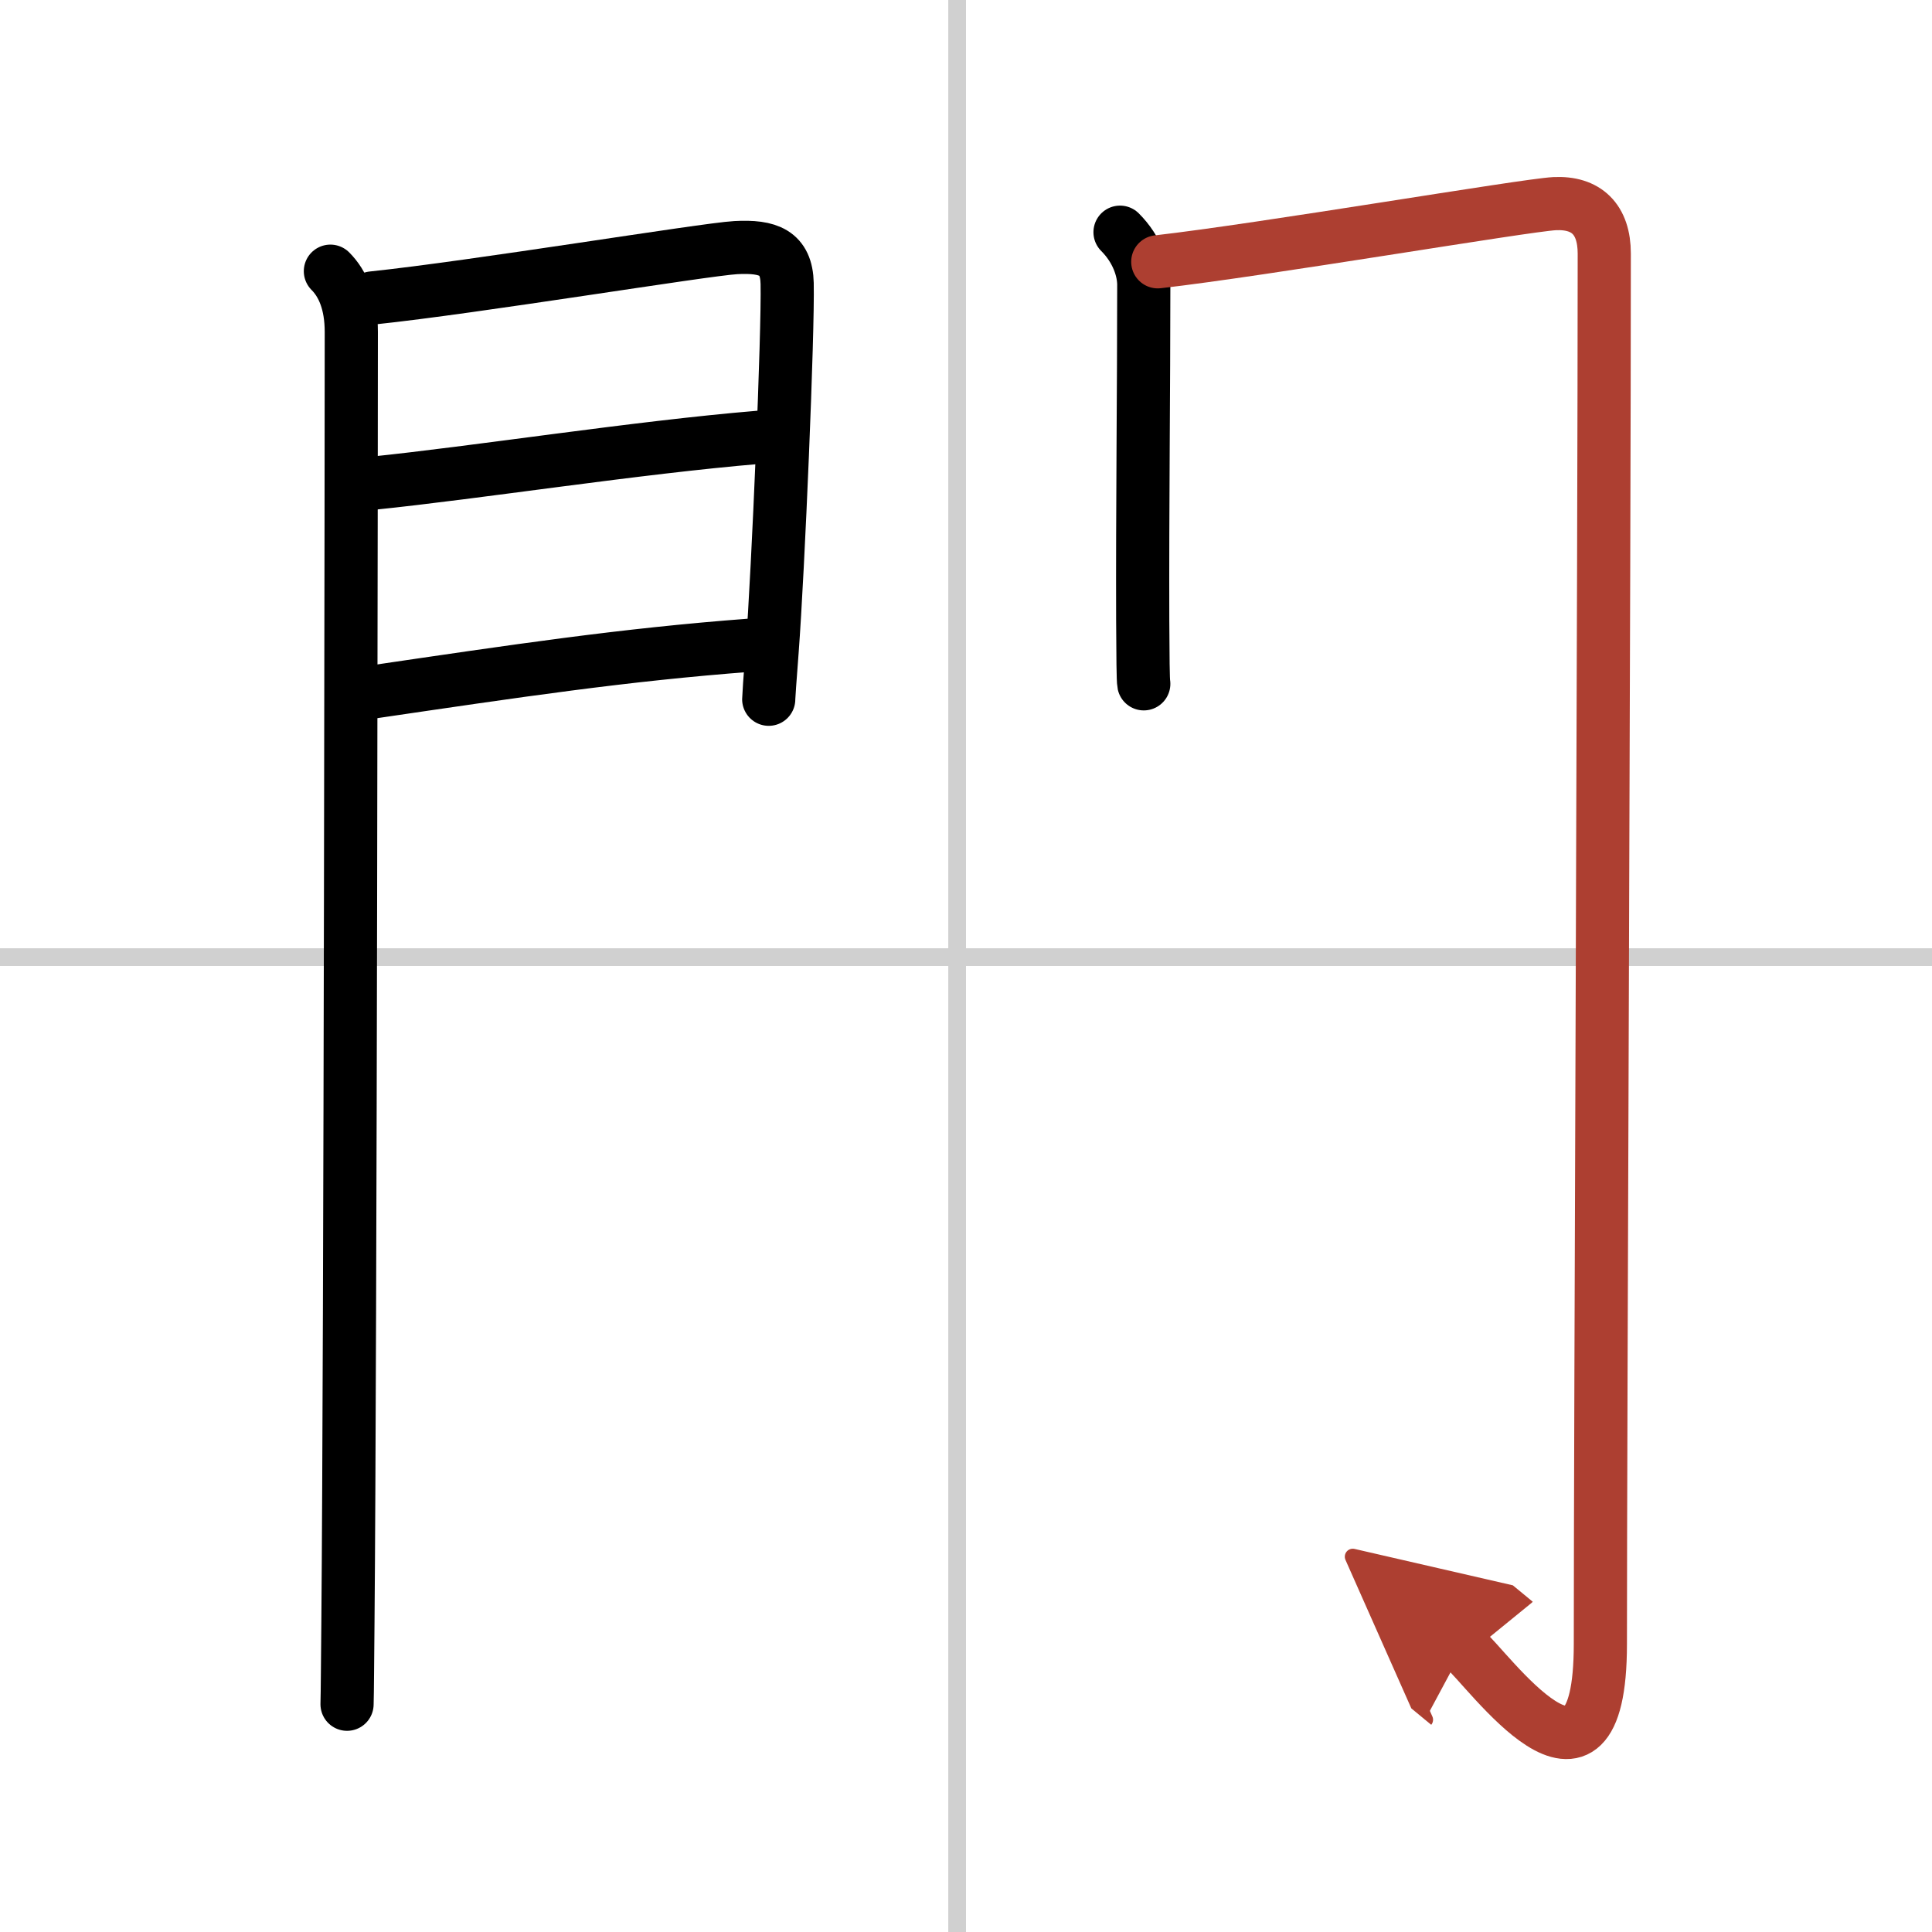
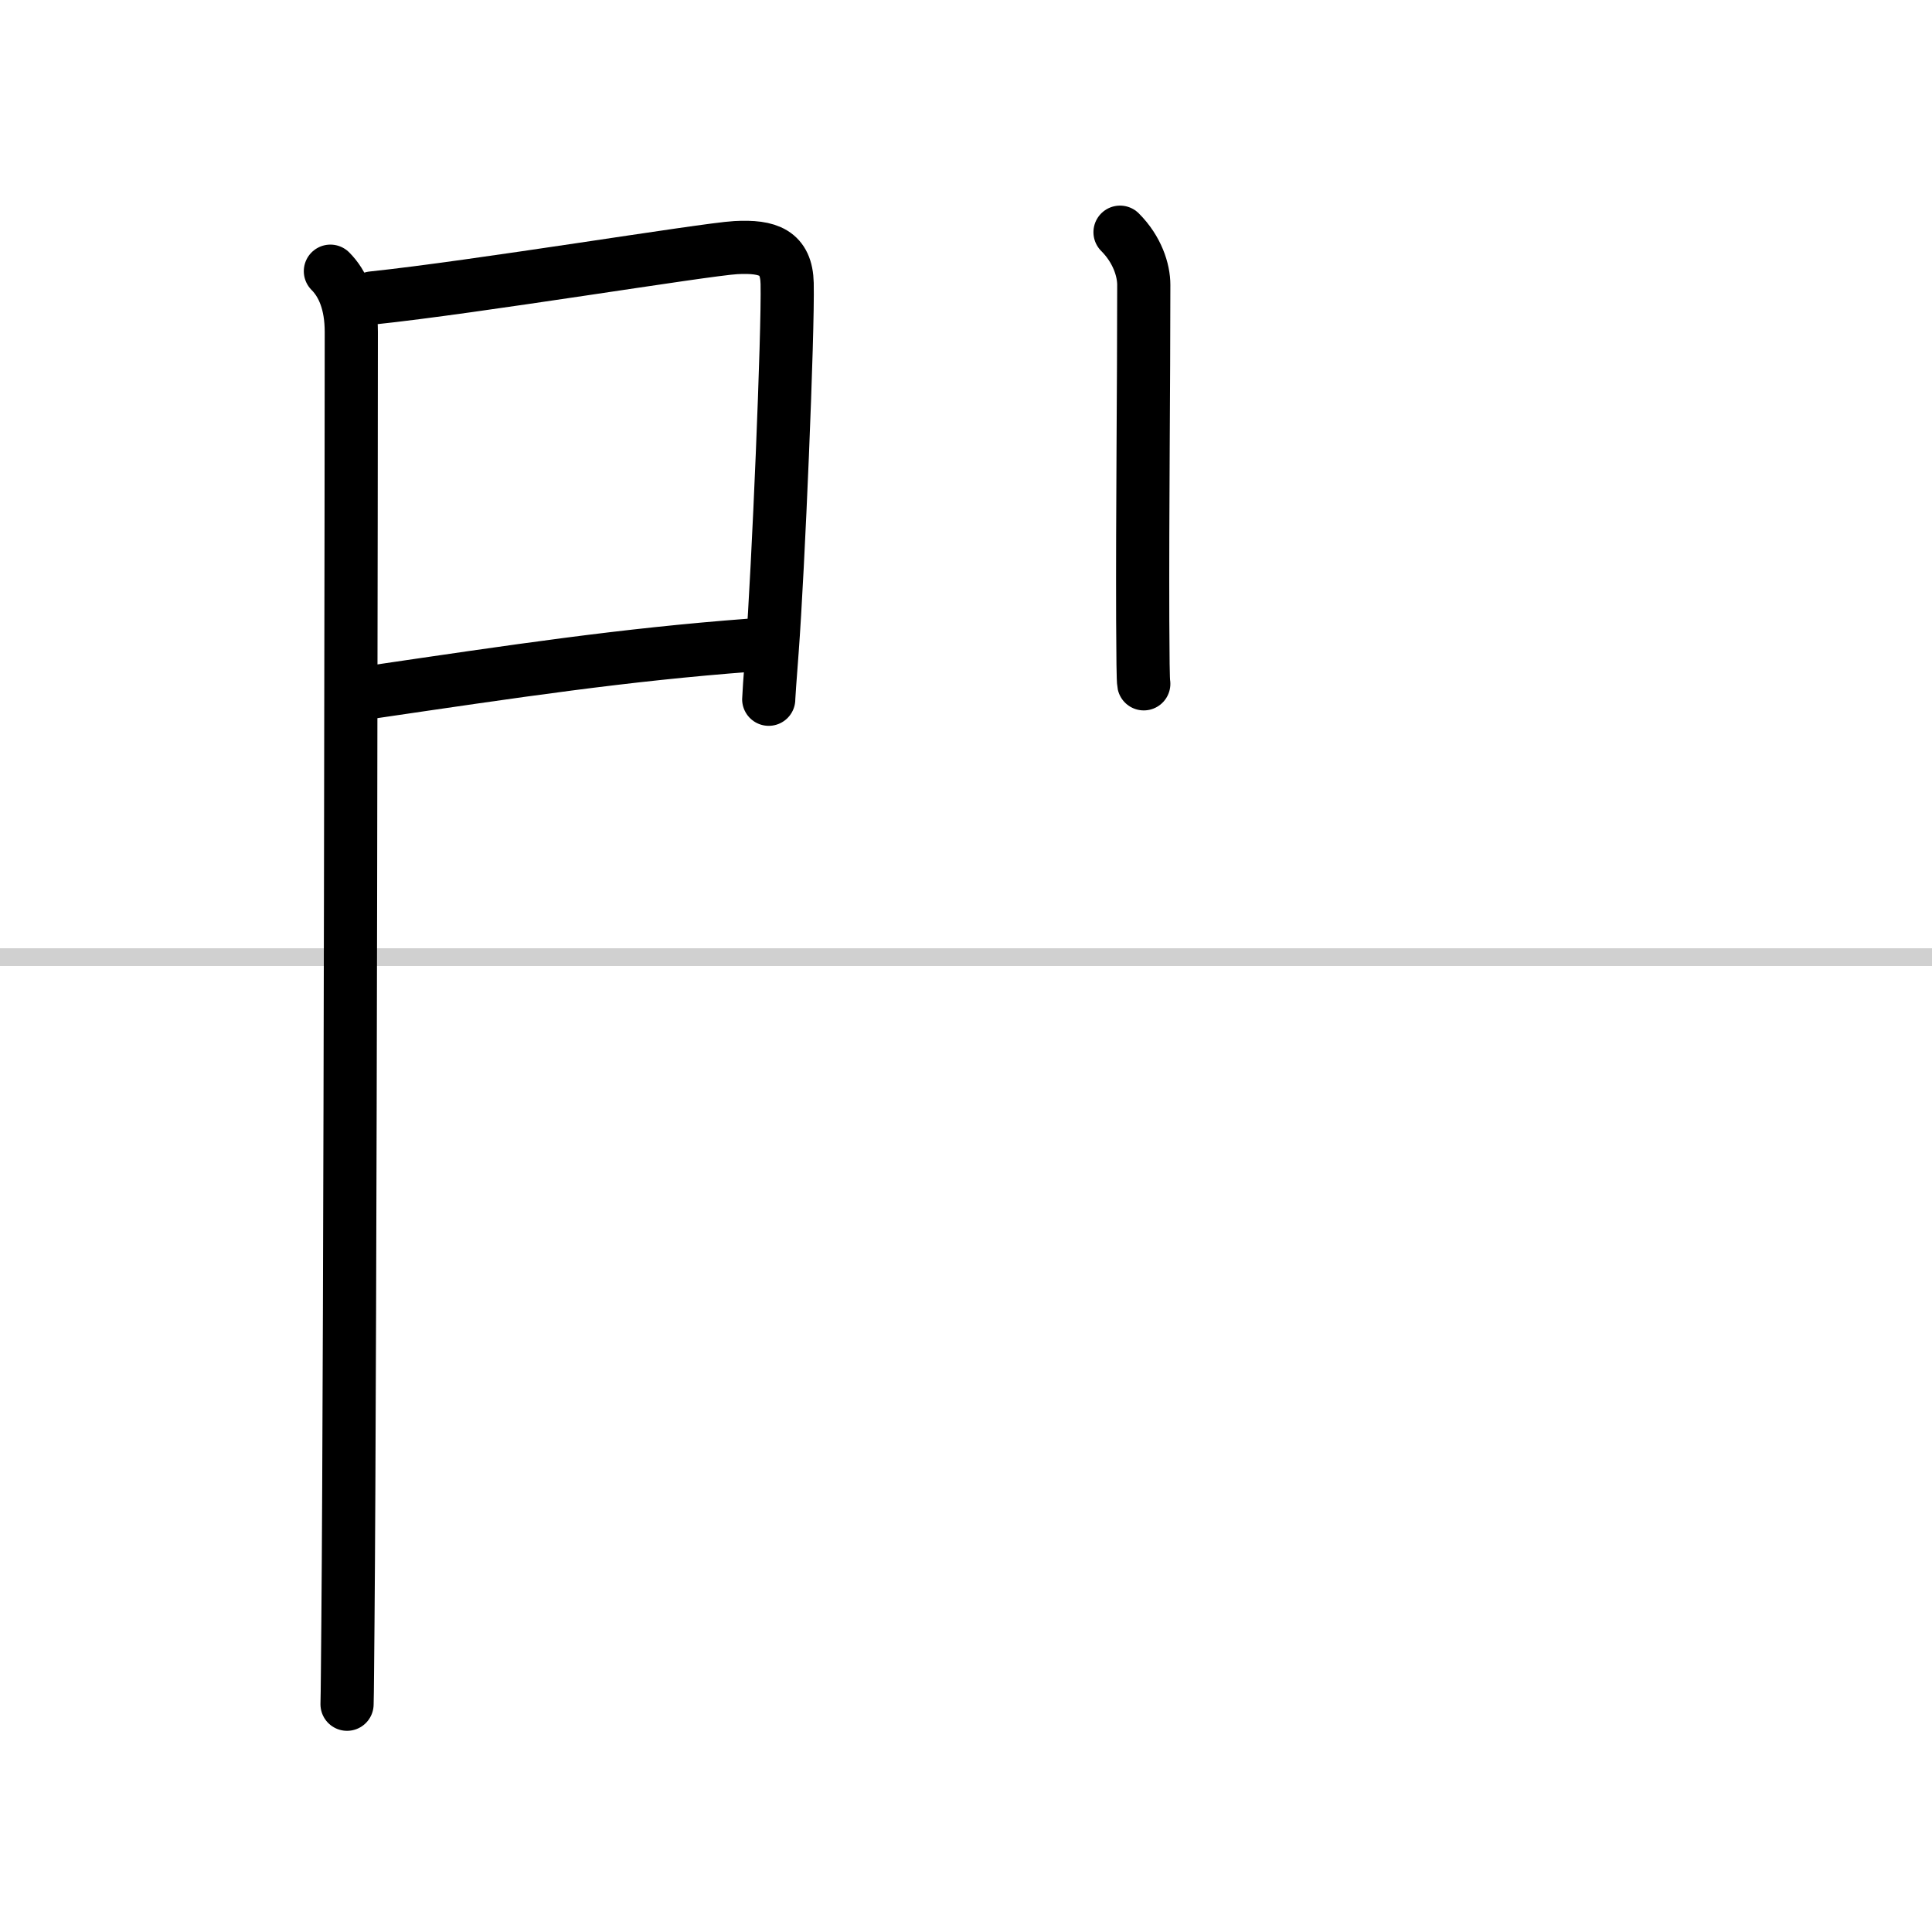
<svg xmlns="http://www.w3.org/2000/svg" width="400" height="400" viewBox="0 0 109 109">
  <defs>
    <marker id="a" markerWidth="4" orient="auto" refX="1" refY="5" viewBox="0 0 10 10">
      <polyline points="0 0 10 5 0 10 1 5" fill="#ad3f31" stroke="#ad3f31" />
    </marker>
  </defs>
  <g fill="none" stroke="#000" stroke-linecap="round" stroke-linejoin="round" stroke-width="3">
    <rect width="100%" height="100%" fill="#fff" stroke="#fff" />
-     <line x1="54" x2="54" y2="109" stroke="#d0d0d0" stroke-width="1" />
    <line x2="109" y1="54" y2="54" stroke="#d0d0d0" stroke-width="1" />
    <path d="m18.64 15.3c0.71 0.71 1.18 1.82 1.18 3.43 0 3.89-0.05 56.65-0.19 72.77-0.02 1.92-0.03 4.03-0.05 4.65" />
    <path d="m21.01 16.81c5.75-0.6 18.73-2.74 20.5-2.84 1.85-0.1 2.86 0.28 2.9 2.02 0.06 2.75-0.5 16.1-0.85 20.76-0.12 1.55-0.19 2.57-0.19 2.7" />
-     <path d="m20.95 27.27c5.99-0.61 14.92-2.02 21.88-2.6" />
    <path d="m21.02 39.04c8.11-1.19 14.14-2.1 21.31-2.64" />
    <path d="m63.19 13.1c0.98 0.98 1.34 2.15 1.34 2.97 0 5.8-0.08 12.65-0.06 18.93 0.01 2.01 0.02 3.4 0.06 3.58" />
-     <path d="m65.32 14.77c5.97-0.68 20.69-3.19 22.38-3.28 1.8-0.09 2.81 0.88 2.81 2.82 0 17-0.22 66.12-0.22 78.44 0 10.5-6.35 1.36-7.72 0.23" marker-end="url(#a)" stroke="#ad3f31" />
  </g>
</svg>